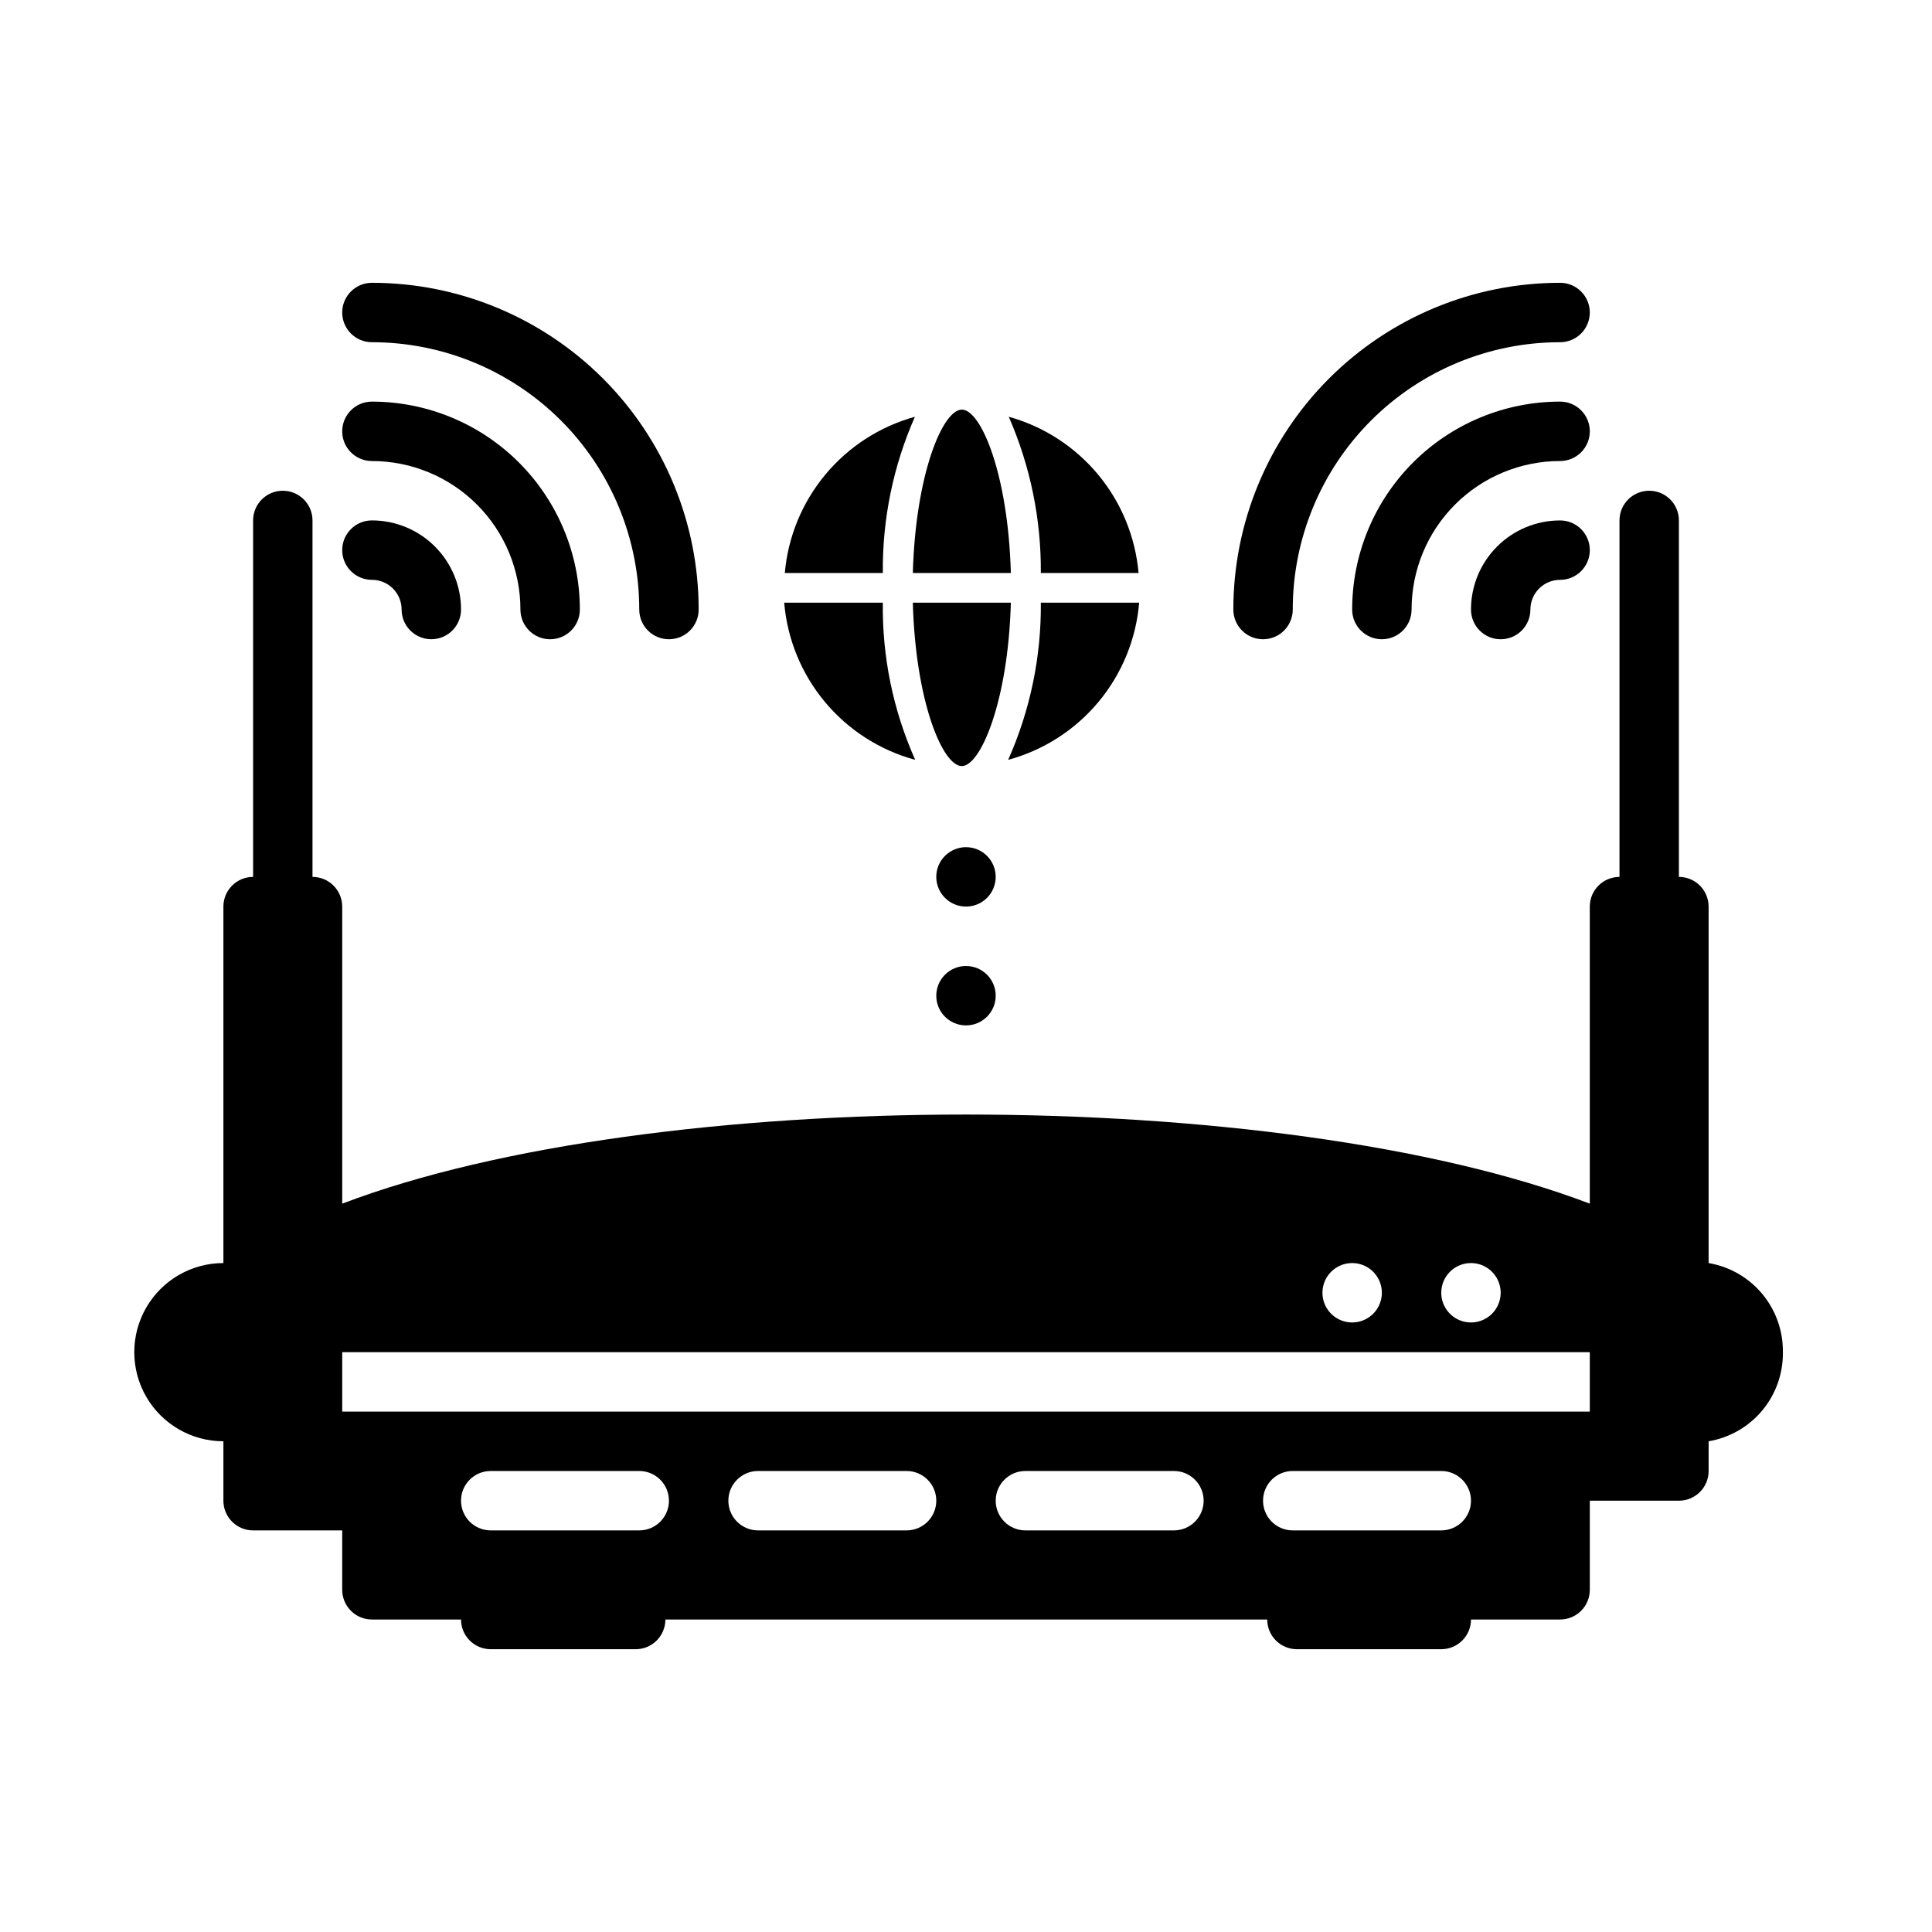
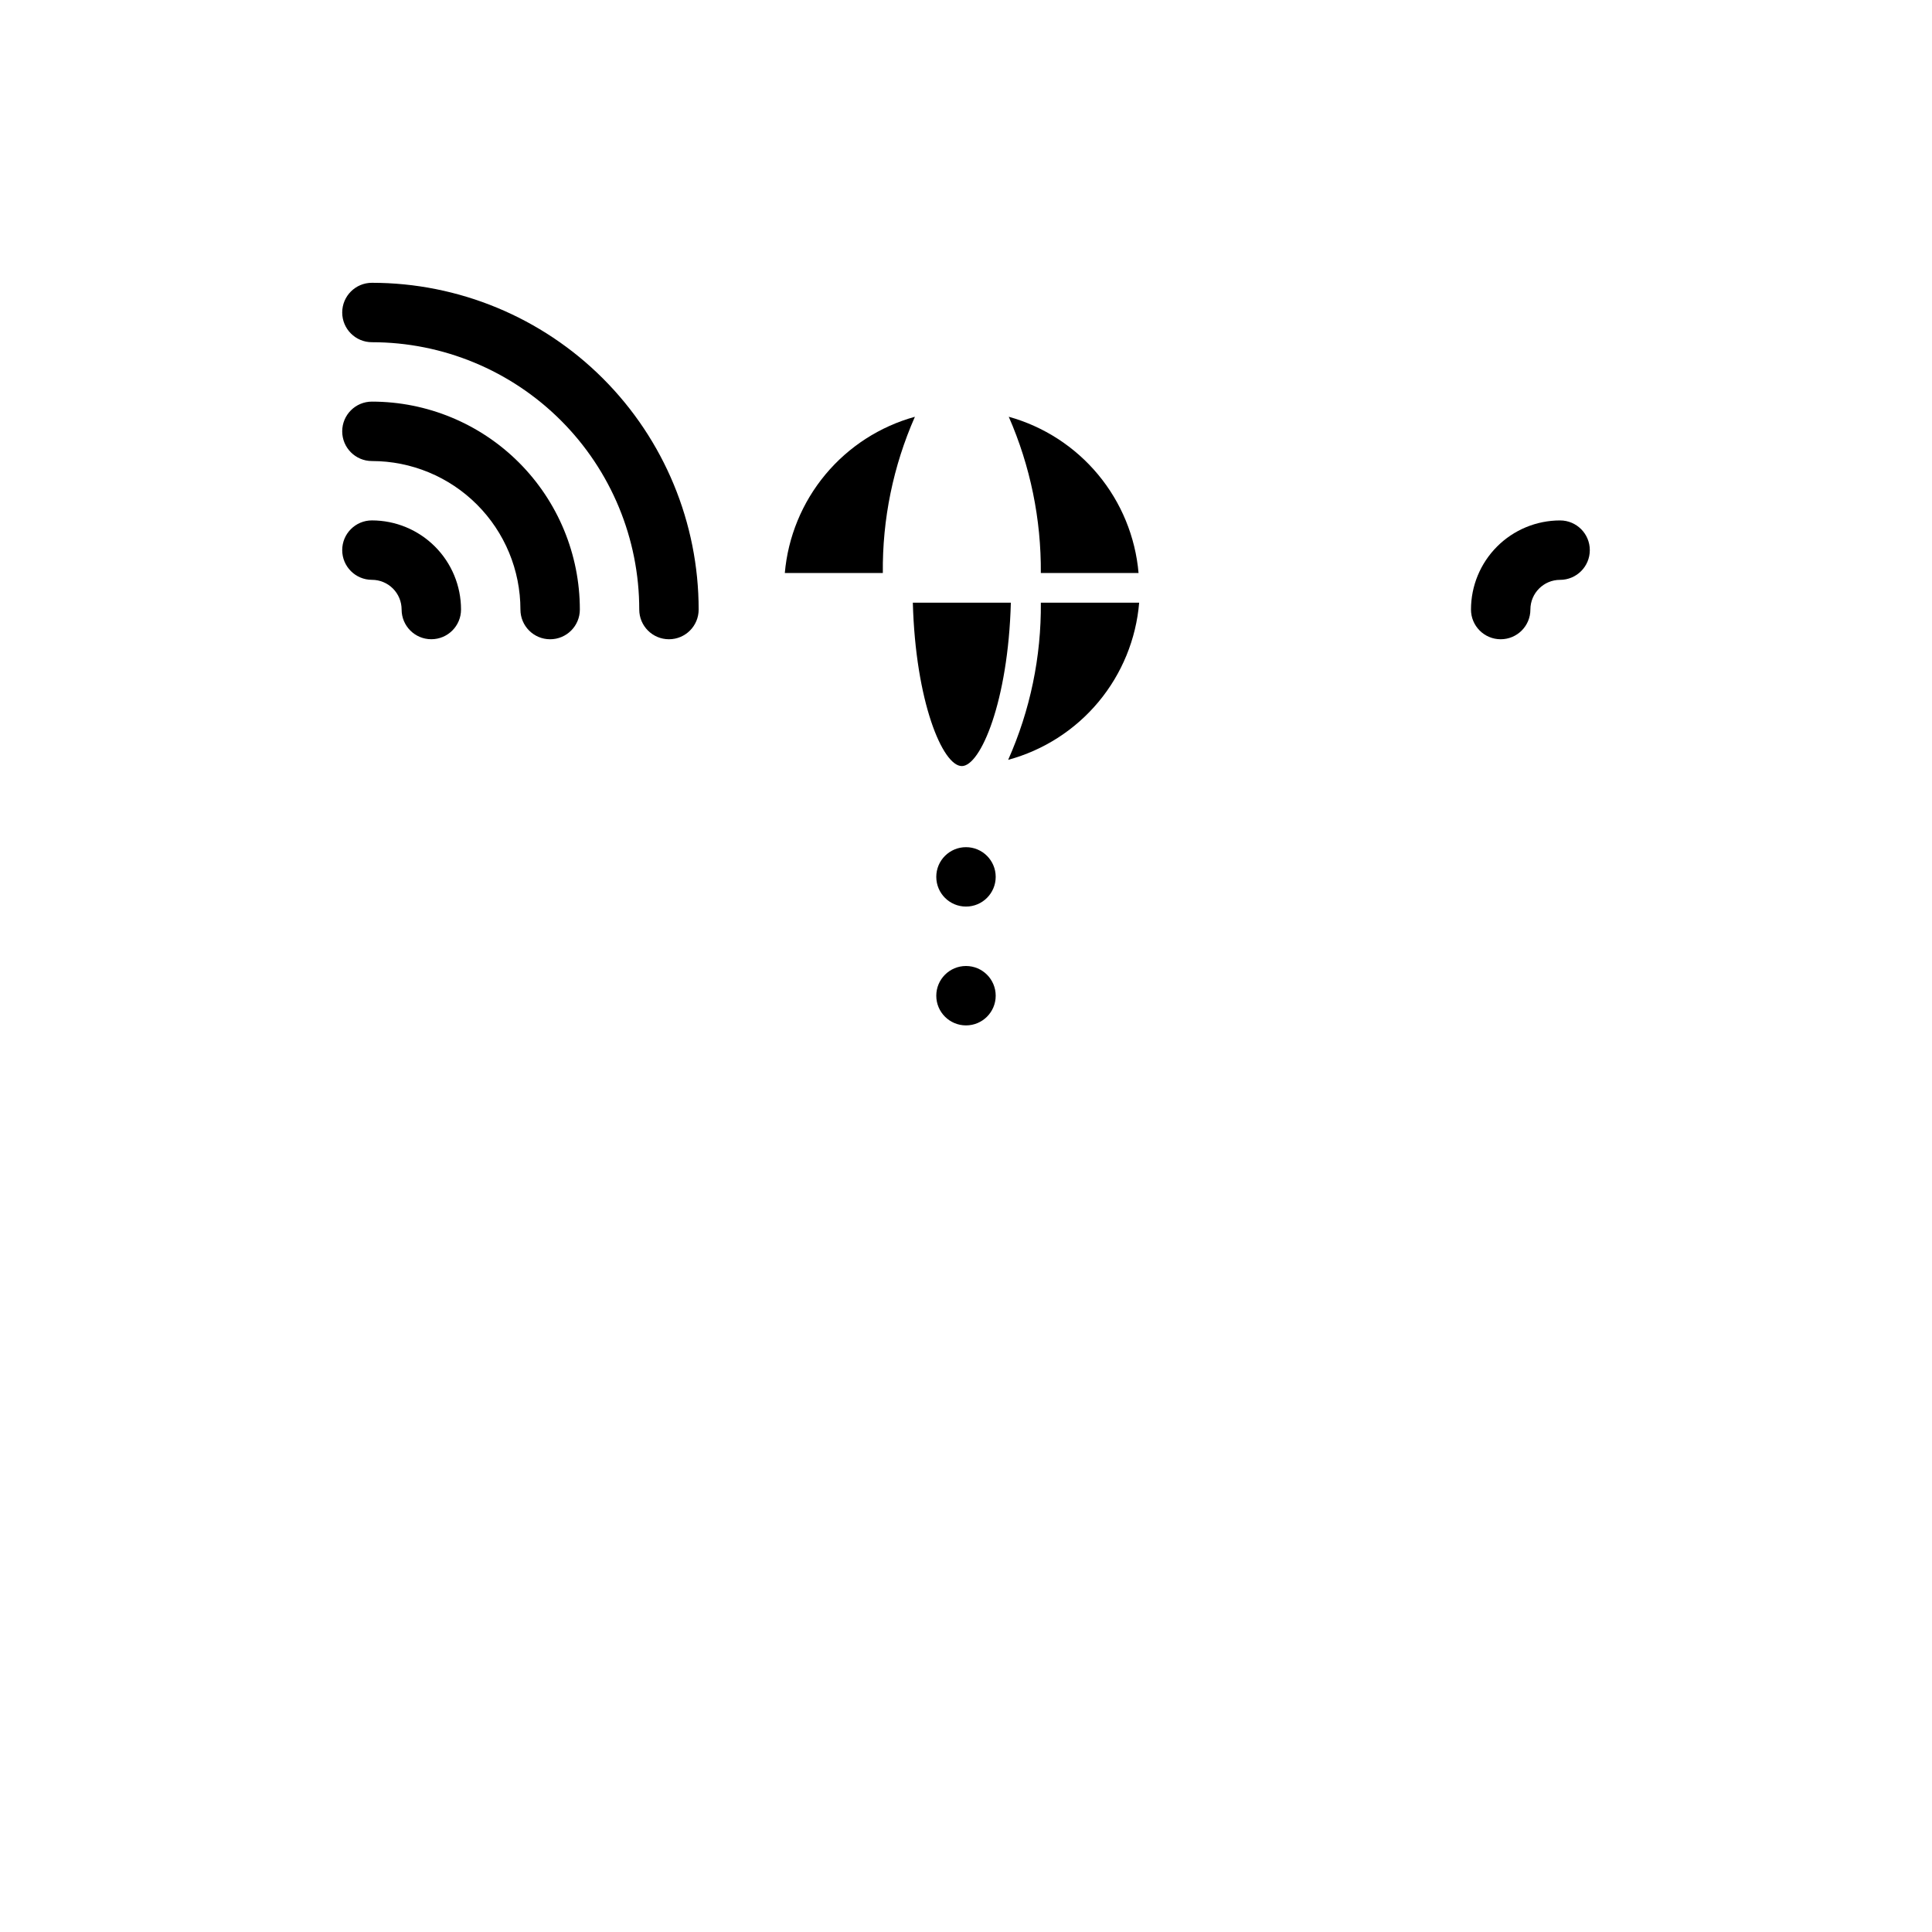
<svg xmlns="http://www.w3.org/2000/svg" fill="#000000" width="800px" height="800px" version="1.1" viewBox="144 144 512 512">
  <g>
-     <path d="m616.48 502.34c0.078-5.637-1.863-11.117-5.473-15.449-3.609-4.332-8.648-7.231-14.207-8.168v-94.465c0-2.086-0.832-4.09-2.309-5.566-1.477-1.477-3.477-2.305-5.566-2.305v-94.465c0-4.348-3.523-7.871-7.871-7.871-4.348 0-7.871 3.523-7.871 7.871v94.465c-4.348 0-7.871 3.523-7.871 7.871v78.723c-82.656-31.488-247.97-31.488-330.62 0v-78.723c0-2.086-0.832-4.09-2.309-5.566-1.477-1.477-3.477-2.305-5.566-2.305v-94.465c0-4.348-3.523-7.871-7.871-7.871s-7.871 3.523-7.871 7.871v94.465c-4.348 0-7.871 3.523-7.871 7.871v94.465c-8.438 0-16.234 4.5-20.453 11.809-4.219 7.305-4.219 16.309 0 23.617 4.219 7.305 12.016 11.805 20.453 11.805v15.746c0 2.086 0.828 4.09 2.305 5.566 1.477 1.477 3.477 2.305 5.566 2.305h23.617v15.746c0 2.086 0.828 4.09 2.305 5.566 1.477 1.477 3.477 2.305 5.566 2.305h23.617c0 2.086 0.828 4.09 2.305 5.566 1.477 1.477 3.477 2.305 5.566 2.305h38.414c2.09 0 4.09-0.828 5.566-2.305 1.477-1.477 2.305-3.481 2.305-5.566h159.49c0 2.086 0.828 4.09 2.305 5.566s3.481 2.305 5.566 2.305h38.258c2.09 0 4.09-0.828 5.566-2.305s2.309-3.481 2.309-5.566h23.617-0.004c2.09 0 4.09-0.828 5.566-2.305 1.477-1.477 2.309-3.481 2.309-5.566v-23.617h23.617-0.004c2.09 0 4.09-0.828 5.566-2.305 1.477-1.477 2.309-3.481 2.309-5.566v-7.875c5.559-0.938 10.598-3.836 14.207-8.164 3.609-4.332 5.551-9.812 5.473-15.449zm-82.656-23.617c3.184 0 6.055 1.918 7.273 4.859 1.215 2.941 0.543 6.328-1.707 8.578-2.254 2.254-5.637 2.926-8.582 1.707-2.941-1.219-4.859-4.09-4.859-7.273 0-4.348 3.527-7.871 7.875-7.871zm-31.488 0c3.184 0 6.055 1.918 7.273 4.859 1.215 2.941 0.543 6.328-1.707 8.578-2.254 2.254-5.637 2.926-8.578 1.707-2.945-1.219-4.863-4.09-4.863-7.273 0-4.348 3.527-7.871 7.875-7.871zm-188.93 70.848h-39.359c-4.348 0-7.871-3.523-7.871-7.871 0-4.348 3.523-7.871 7.871-7.871h39.359c4.348 0 7.871 3.523 7.871 7.871 0 4.348-3.523 7.871-7.871 7.871zm70.848 0h-39.359c-4.348 0-7.871-3.523-7.871-7.871 0-4.348 3.523-7.871 7.871-7.871h39.359c4.348 0 7.871 3.523 7.871 7.871 0 4.348-3.523 7.871-7.871 7.871zm70.848 0h-39.359c-4.348 0-7.871-3.523-7.871-7.871 0-4.348 3.523-7.871 7.871-7.871h39.359c4.348 0 7.875 3.523 7.875 7.871 0 4.348-3.527 7.871-7.875 7.871zm23.617-7.871c0-4.348 3.523-7.871 7.871-7.871h39.359c4.348 0 7.875 3.523 7.875 7.871 0 4.348-3.527 7.871-7.875 7.871h-39.359c-4.348 0-7.871-3.523-7.871-7.871zm86.594-23.617h-330.62v-15.742h330.62z" />
    <path d="m242.56 234.69c18.789 0 36.809 7.461 50.098 20.75 13.285 13.285 20.75 31.305 20.75 50.098 0 4.348 3.523 7.871 7.871 7.871s7.871-3.523 7.871-7.871c0-22.965-9.121-44.992-25.359-61.23-16.242-16.238-38.266-25.363-61.23-25.363-4.348 0-7.871 3.523-7.871 7.871s3.523 7.875 7.871 7.875z" />
    <path d="m242.56 266.18c10.438 0 20.449 4.144 27.832 11.527 7.379 7.379 11.527 17.391 11.527 27.832 0 4.348 3.523 7.871 7.871 7.871 4.348 0 7.875-3.523 7.875-7.871 0-14.617-5.809-28.633-16.141-38.965-10.336-10.336-24.352-16.141-38.965-16.141-4.348 0-7.871 3.523-7.871 7.871 0 4.348 3.523 7.875 7.871 7.875z" />
    <path d="m242.56 297.66c2.086 0 4.09 0.828 5.566 2.305s2.305 3.477 2.305 5.566c0 4.348 3.523 7.871 7.871 7.871 4.348 0 7.875-3.523 7.875-7.871 0-6.266-2.488-12.27-6.918-16.699-4.43-4.43-10.438-6.918-16.699-6.918-4.348 0-7.871 3.523-7.871 7.871 0 4.348 3.523 7.875 7.871 7.875z" />
-     <path d="m478.72 313.41c2.086 0 4.09-0.828 5.566-2.305 1.477-1.477 2.305-3.481 2.305-5.566 0-18.793 7.465-36.812 20.75-50.098 13.289-13.289 31.309-20.75 50.098-20.75 4.348 0 7.875-3.527 7.875-7.875s-3.527-7.871-7.875-7.871c-22.965 0-44.988 9.125-61.227 25.363-16.242 16.238-25.363 38.266-25.363 61.23 0 2.086 0.828 4.09 2.305 5.566 1.477 1.477 3.481 2.305 5.566 2.305z" />
-     <path d="m557.44 250.43c-14.613 0-28.629 5.805-38.965 16.141-10.332 10.332-16.137 24.348-16.137 38.965 0 4.348 3.523 7.871 7.871 7.871 4.348 0 7.871-3.523 7.871-7.871 0-10.441 4.148-20.453 11.527-27.832 7.383-7.383 17.395-11.527 27.832-11.527 4.348 0 7.875-3.527 7.875-7.875 0-4.348-3.527-7.871-7.875-7.871z" />
    <path d="m557.44 281.92c-6.262 0-12.27 2.488-16.699 6.918-4.426 4.43-6.914 10.434-6.914 16.699 0 4.348 3.523 7.871 7.871 7.871 4.348 0 7.871-3.523 7.871-7.871s3.523-7.871 7.871-7.871 7.875-3.527 7.875-7.875c0-4.348-3.527-7.871-7.875-7.871z" />
    <path d="m407.87 376.38c0 4.348-3.523 7.871-7.871 7.871s-7.875-3.523-7.875-7.871c0-4.348 3.527-7.871 7.875-7.871s7.871 3.523 7.871 7.871" />
    <path d="m407.87 407.87c0 4.348-3.523 7.871-7.871 7.871s-7.875-3.523-7.875-7.871 3.527-7.871 7.875-7.871 7.871 3.523 7.871 7.871" />
    <path d="m385.91 303.72c0.707 26.137 7.871 43.297 12.988 43.297 4.961 0 12.281-17.16 12.988-43.297z" />
    <path d="m445.89 295.85c0.078 1.312 0.078 2.625 0 3.938 0.078-1.312 0.078-2.625 0-3.938z" />
    <path d="m445.73 295.85c-0.836-9.582-4.574-18.684-10.723-26.082-6.148-7.402-14.41-12.746-23.676-15.324 5.711 13.051 8.609 27.16 8.5 41.406z" />
-     <path d="m385.91 295.85h25.977c-0.707-26.055-7.871-43.297-12.988-43.297-5.113 0-12.277 17.242-12.988 43.297z" />
    <path d="m386.46 254.45c-9.281 2.562-17.559 7.902-23.723 15.305-6.16 7.398-9.914 16.508-10.754 26.102h25.977c-0.148-14.25 2.75-28.367 8.5-41.406z" />
    <path d="m445.89 303.72h-26.055c0.125 14.34-2.828 28.543-8.66 41.645 9.363-2.535 17.719-7.894 23.93-15.344 6.211-7.453 9.977-16.633 10.785-26.301z" />
-     <path d="m351.82 303.72c0.812 9.668 4.578 18.848 10.789 26.301 6.211 7.449 14.566 12.809 23.93 15.344-5.844-13.098-8.77-27.305-8.582-41.645z" />
  </g>
</svg>